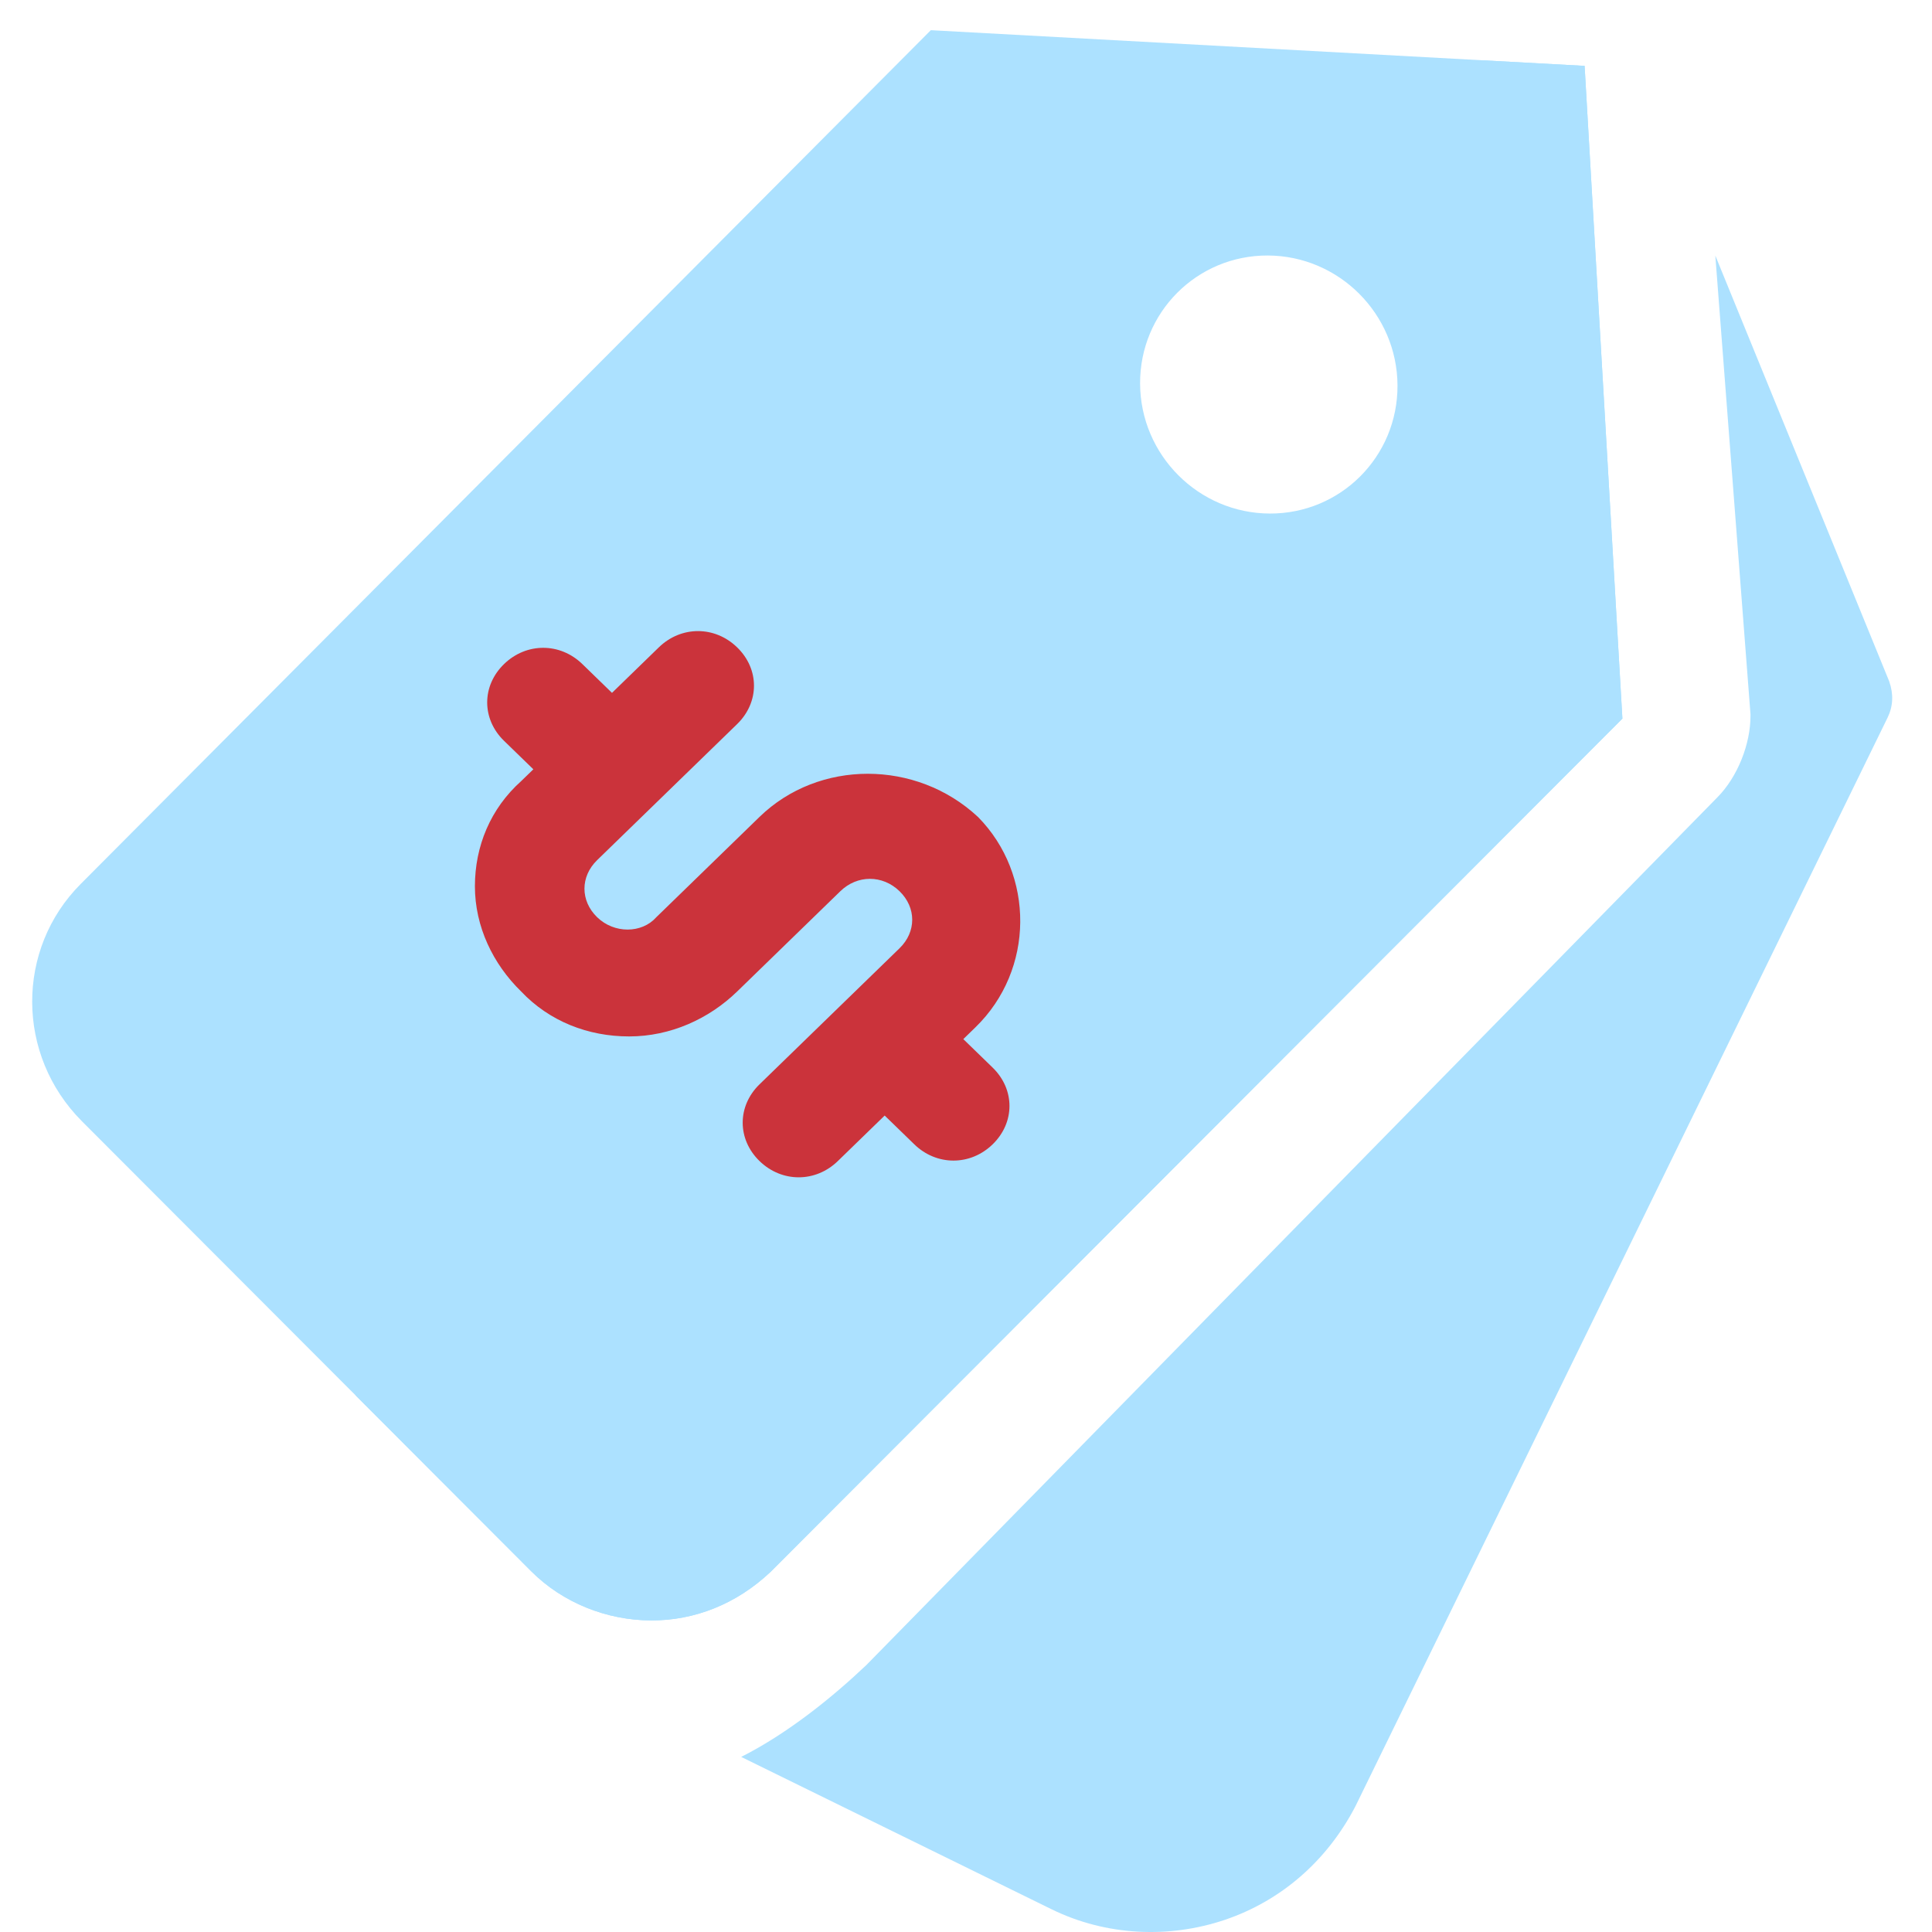
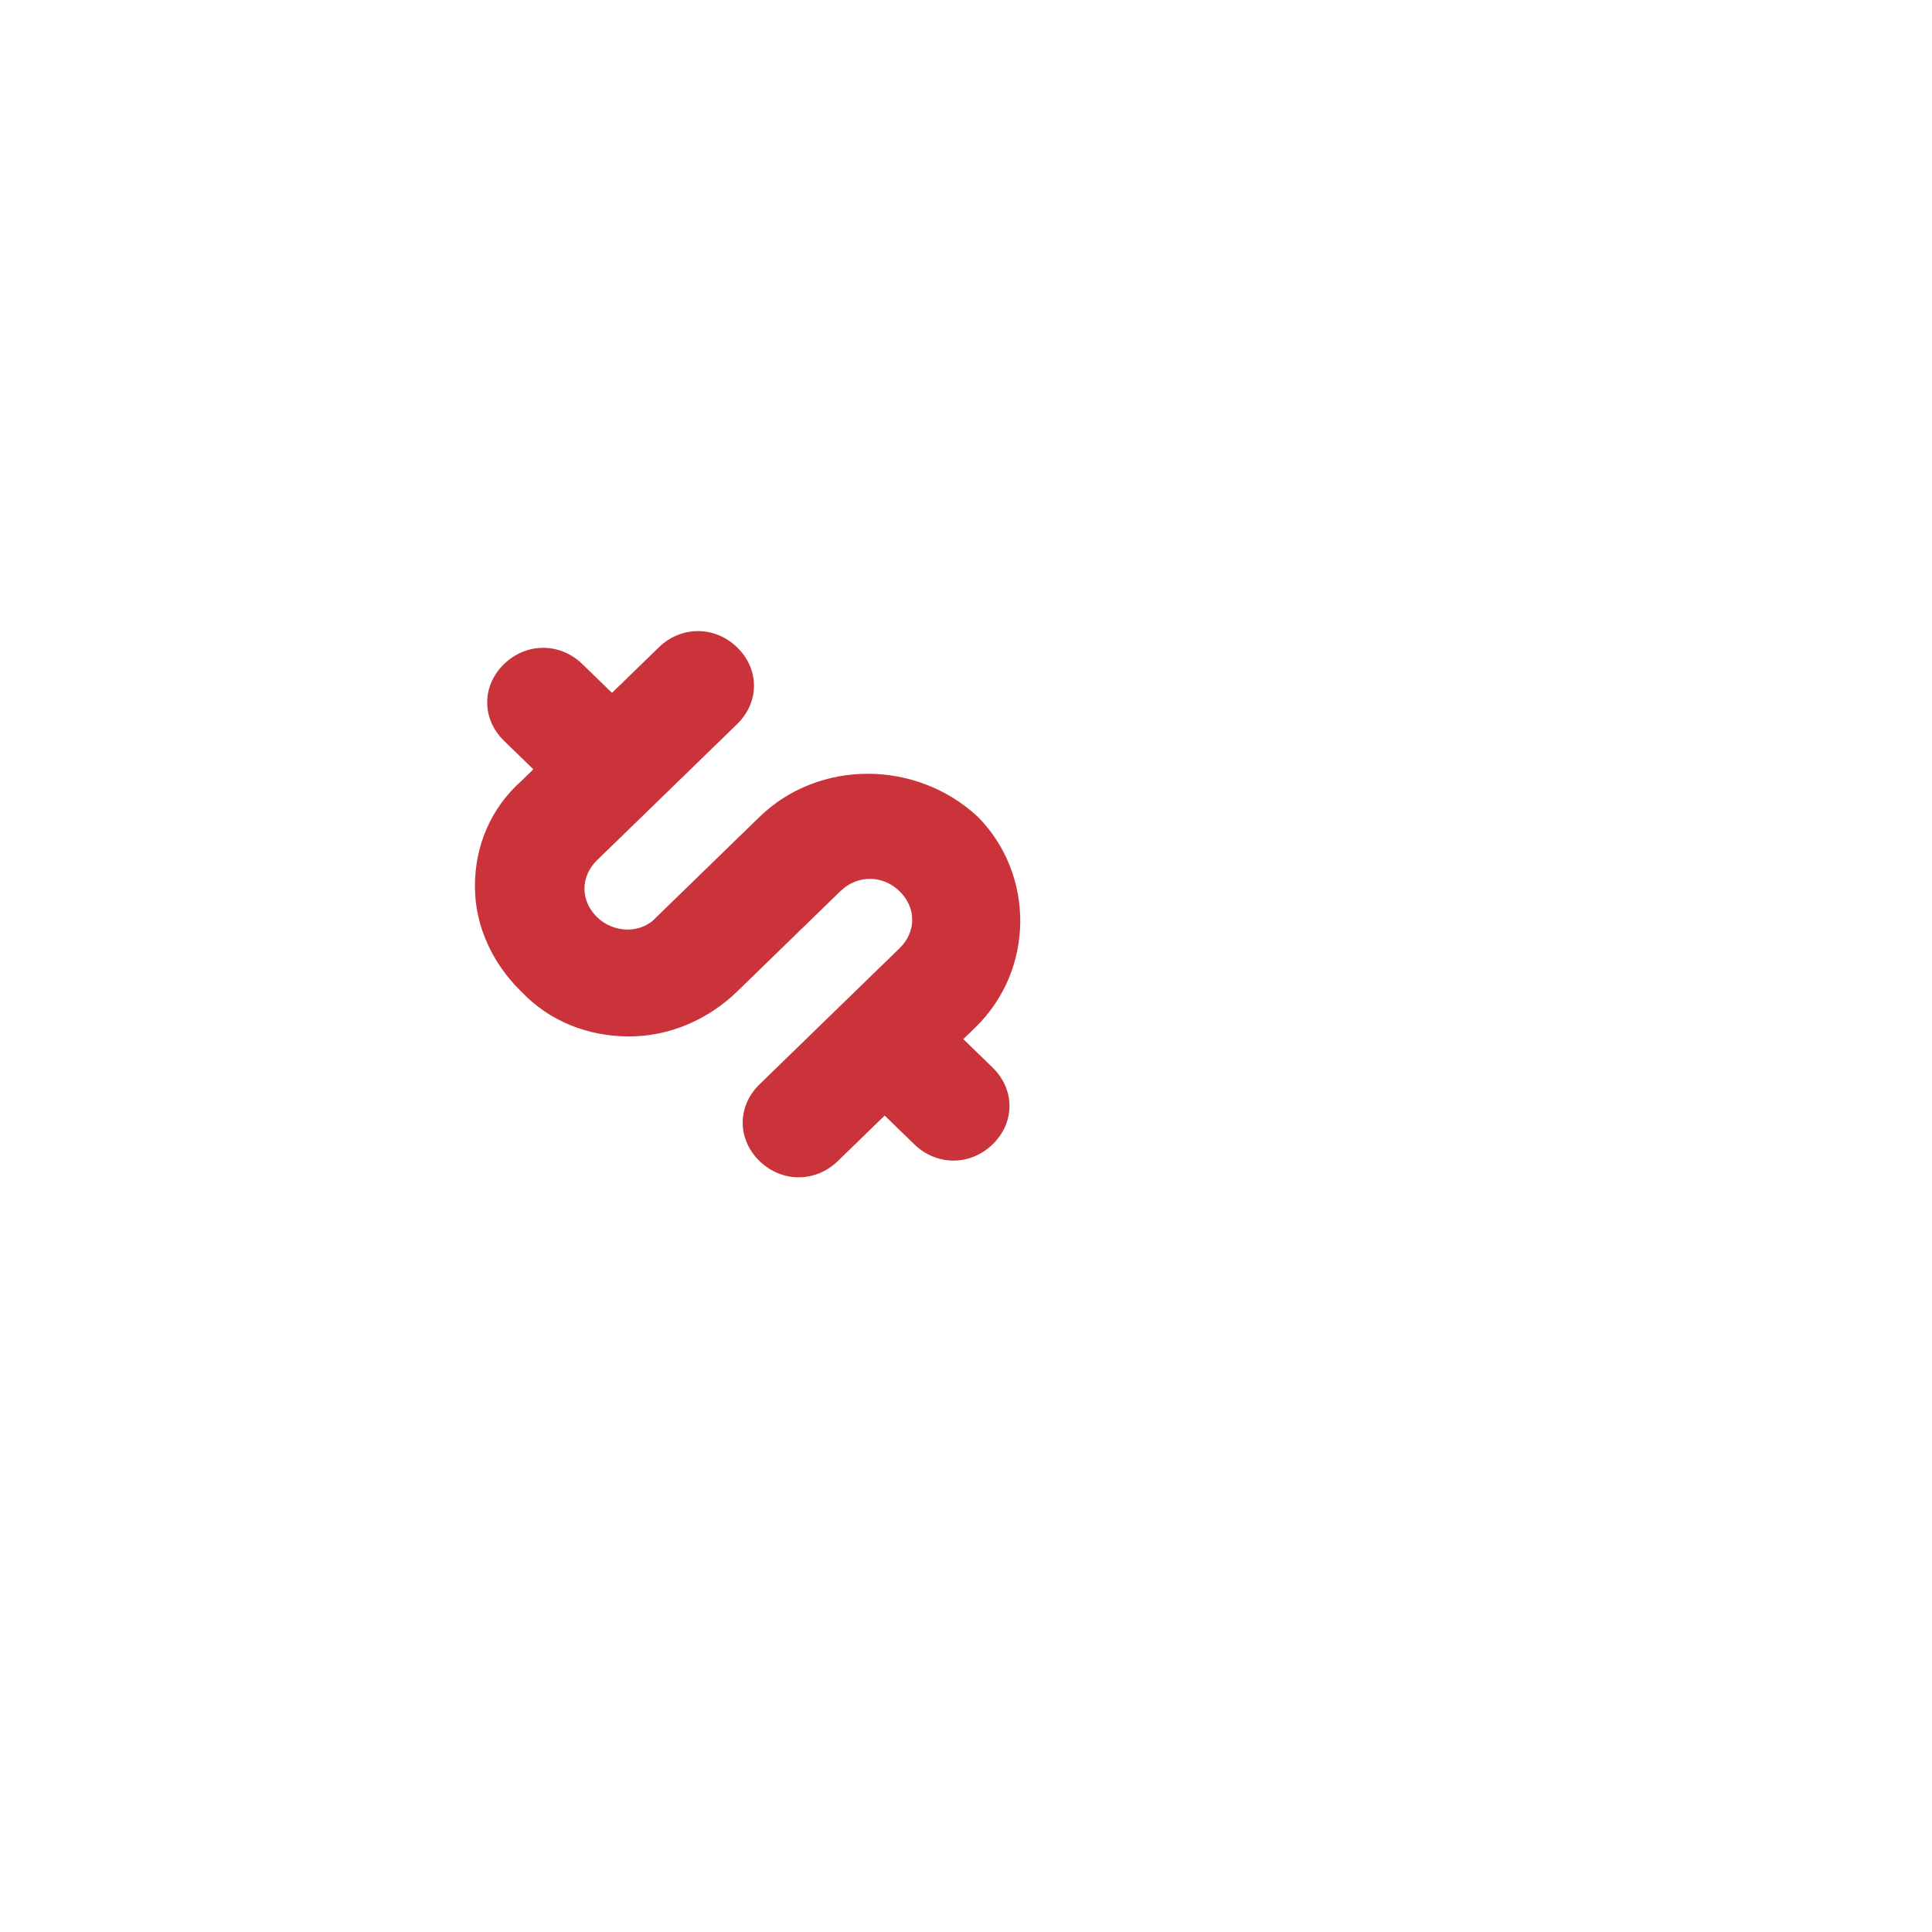
<svg xmlns="http://www.w3.org/2000/svg" width="64" height="64" viewBox="0 0 64 64" fill="none">
-   <path fill-rule="evenodd" clip-rule="evenodd" d="M2.674 29.282L30.835 1L52.492 2.182L53.744 23.805L25.527 52.07C24.386 53.147 22.996 53.684 21.567 53.679C20.1 53.673 18.644 53.1 17.593 52.046L2.716 37.145C0.522 34.947 0.524 31.436 2.674 29.282ZM37.767 12.706C37.757 10.348 39.652 8.455 41.998 8.464C44.356 8.473 46.285 10.401 46.294 12.77C46.303 15.128 44.408 17.021 42.062 17.012C39.705 17.003 37.776 15.075 37.767 12.706Z" fill="#ACE1FF" />
-   <path fill-rule="evenodd" clip-rule="evenodd" d="M24.553 58.2L34.829 63.244C36.643 64.135 38.731 64.22 40.575 63.597C42.418 62.974 43.945 61.666 44.897 59.842L62.526 23.778C62.712 23.399 62.731 22.997 62.583 22.572L56.822 8.466L57.987 23.658L57.987 23.709C57.991 24.632 57.566 25.736 56.882 26.421L28.698 55.158C27.581 56.219 26.097 57.421 24.553 58.2ZM11.778 46.222C11.883 45.462 12.109 44.706 12.464 43.979L30.022 7.94C30.207 7.561 30.513 7.299 30.938 7.156L35.873 5.761L49.181 2.001L52.492 2.182L53.729 23.544L53.744 23.805L25.527 52.07C24.386 53.147 22.996 53.684 21.567 53.679C20.1 53.673 18.644 53.1 17.593 52.046L11.778 46.222ZM36.711 6.595C35.001 8.078 33.925 10.272 33.935 12.721C33.952 17.189 37.579 20.826 42.047 20.844C44.511 20.854 46.713 19.761 48.194 18.031C49.406 16.615 50.134 14.771 50.126 12.755C50.108 8.287 46.481 4.65 42.013 4.632C39.982 4.624 38.129 5.365 36.711 6.595Z" fill="#ACE1FF" />
  <path fill-rule="evenodd" clip-rule="evenodd" d="M24.419 21.445C23.68 20.726 22.563 20.726 21.824 21.445L20.273 22.952L19.292 21.999C18.552 21.28 17.436 21.28 16.696 21.999C15.953 22.721 15.953 23.817 16.696 24.54L17.668 25.484L17.269 25.871C16.244 26.787 15.732 28.035 15.732 29.36C15.732 30.693 16.331 31.935 17.262 32.842C18.204 33.838 19.485 34.333 20.842 34.333C22.209 34.333 23.485 33.752 24.419 32.845L27.837 29.523C28.4 28.976 29.236 28.976 29.799 29.523C30.358 30.067 30.358 30.868 29.799 31.412L25.16 35.92C24.417 36.642 24.417 37.739 25.16 38.461C25.527 38.818 25.99 39 26.457 39C26.925 39 27.388 38.818 27.755 38.461L29.306 36.954L30.287 37.907C30.654 38.264 31.118 38.446 31.585 38.446C32.052 38.446 32.516 38.264 32.883 37.907C33.626 37.185 33.626 36.089 32.883 35.366L31.911 34.422L32.313 34.031C34.277 32.123 34.277 28.972 32.399 27.064L32.392 27.058C30.353 25.159 27.122 25.154 25.16 27.061L21.737 30.388L21.732 30.394C21.258 30.92 20.349 30.936 19.78 30.383C19.497 30.108 19.361 29.77 19.361 29.439C19.361 29.107 19.497 28.77 19.78 28.494L24.419 23.986C25.162 23.263 25.163 22.167 24.419 21.445Z" fill="#CB333B" />
</svg>